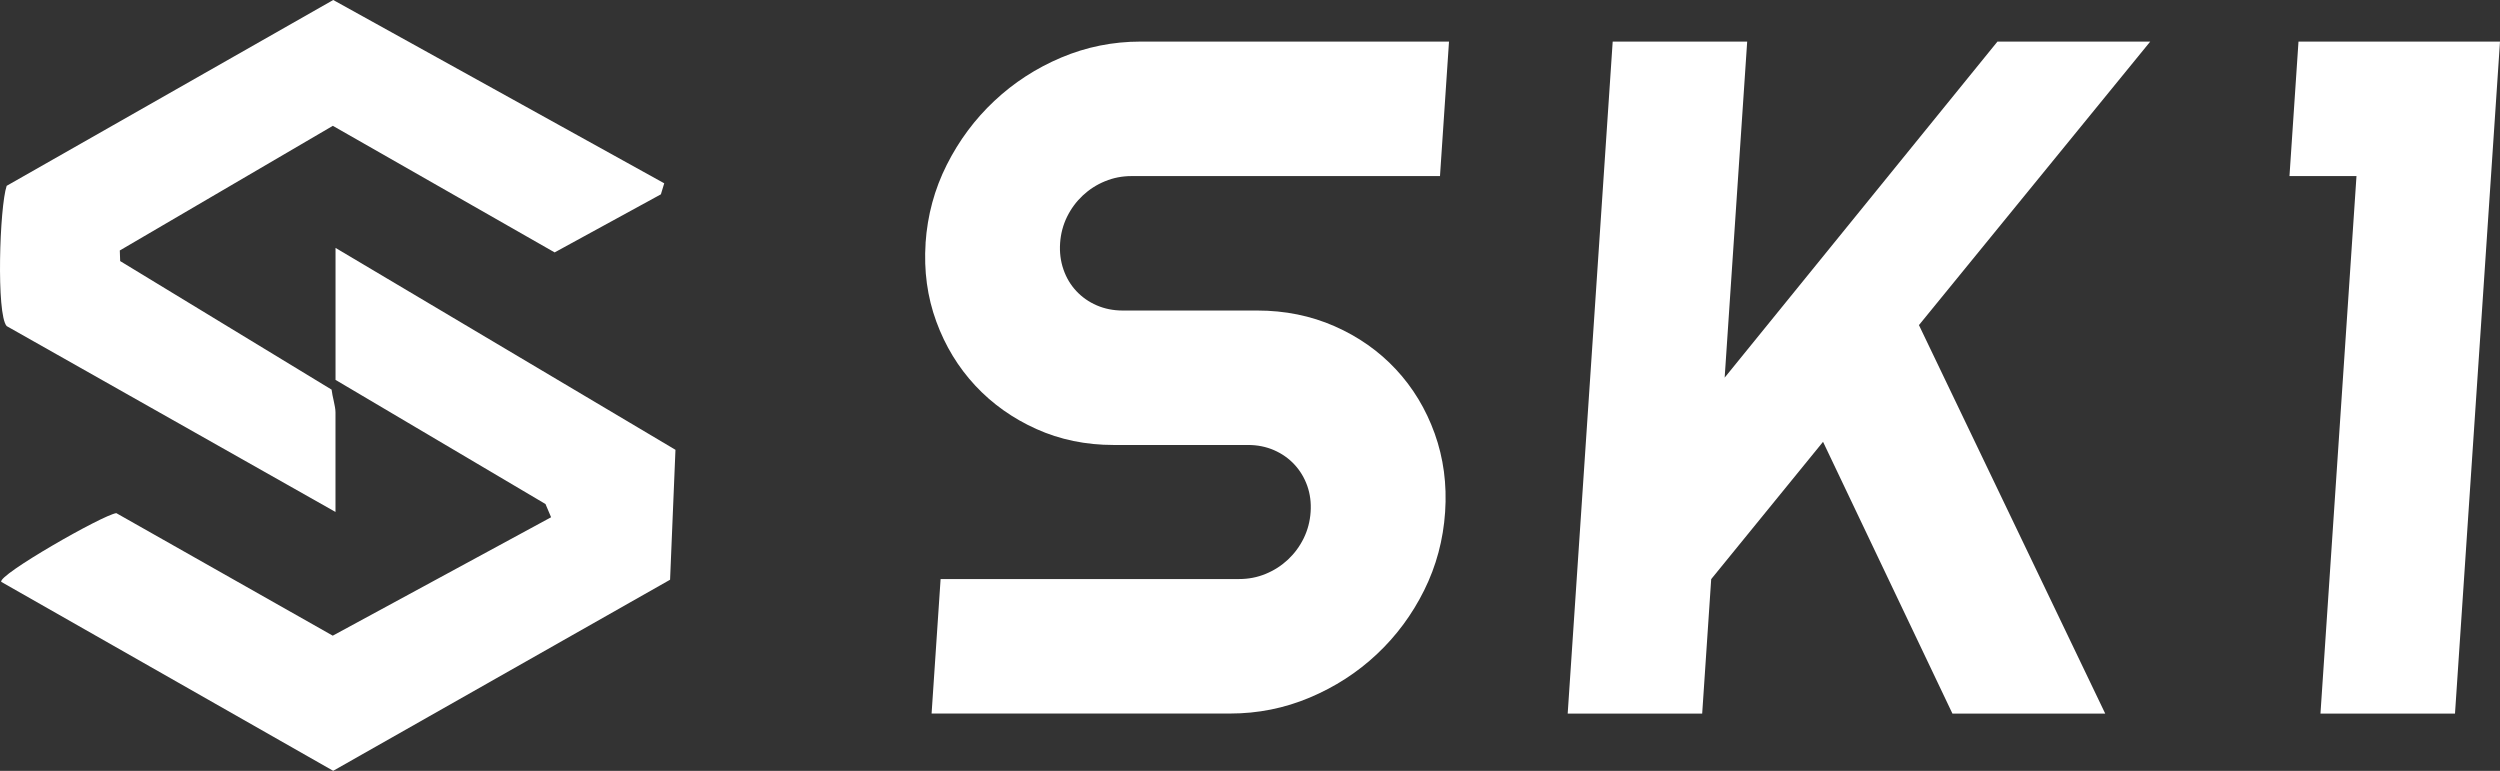
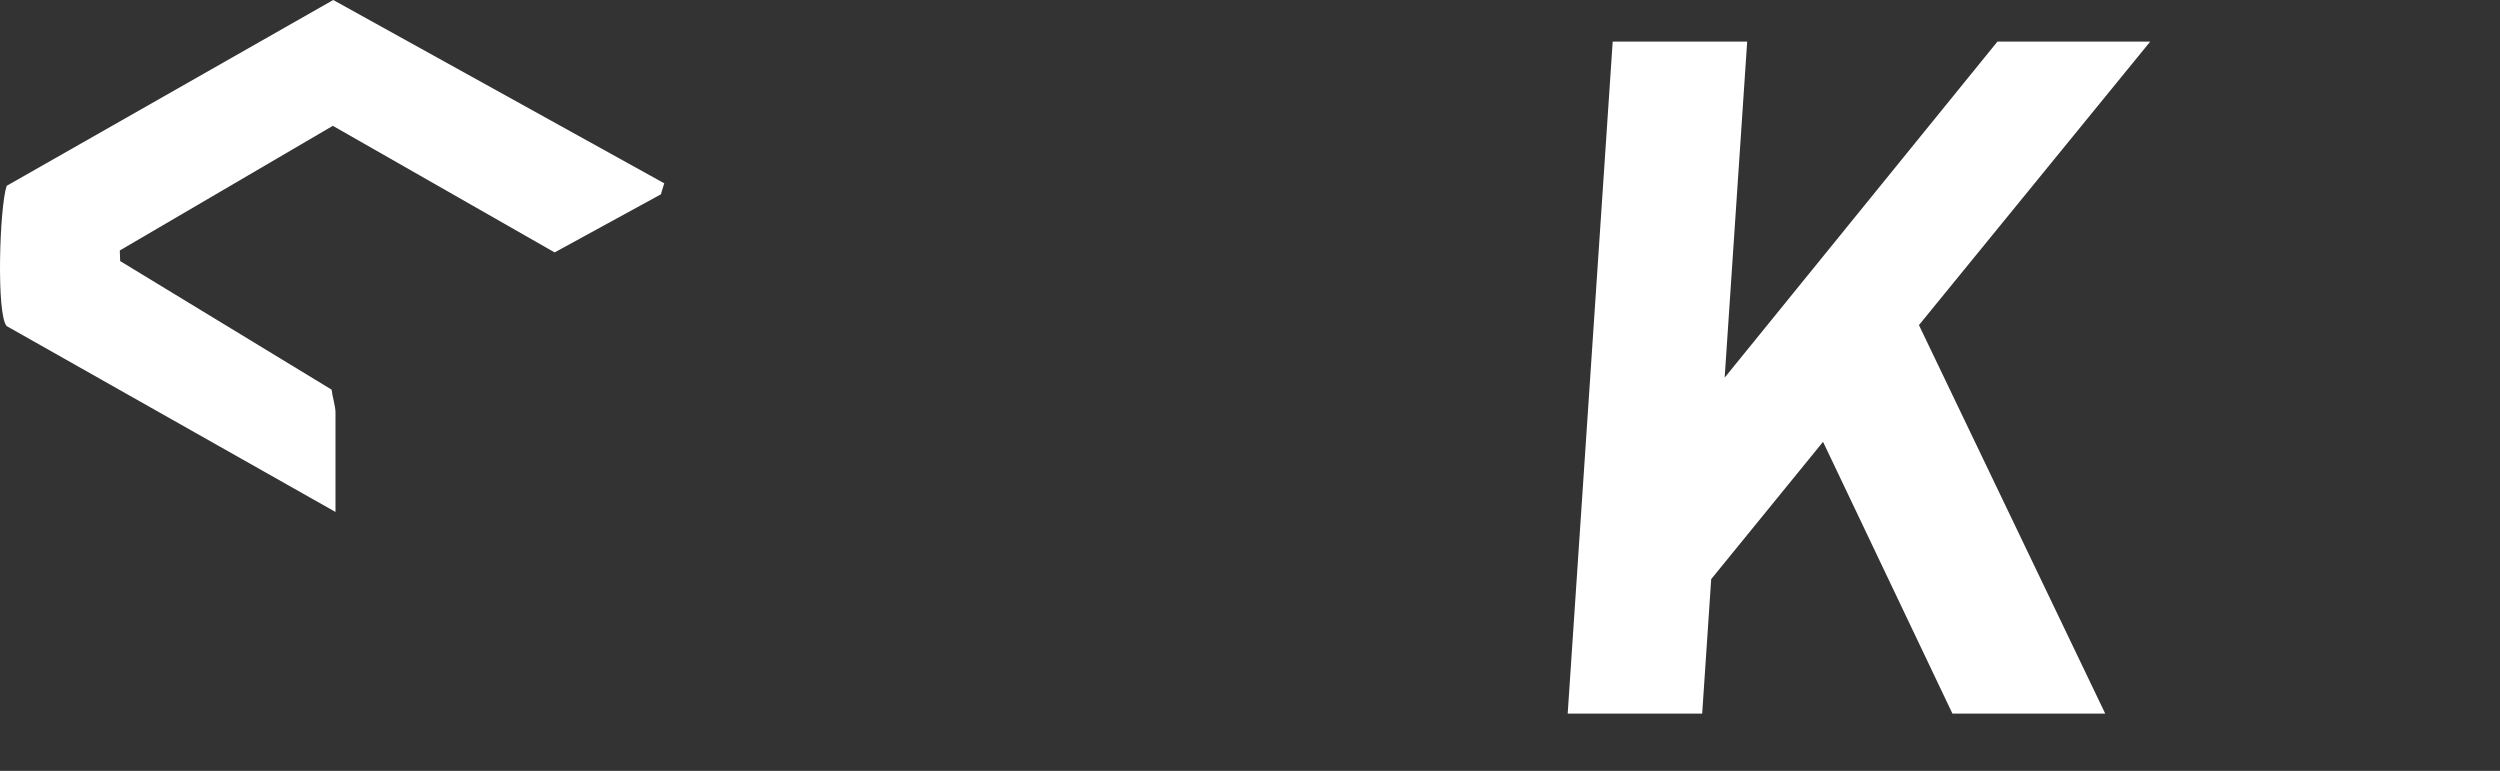
<svg xmlns="http://www.w3.org/2000/svg" id="_レイヤー_2" data-name="レイヤー 2" viewBox="0 0 584.97 180.37">
  <rect x="0" y="0" width="584.97" height="180.37" fill="#333333" stroke="none" />
  <defs>
    <style>
      .cls-1 {
        fill: #fff;
      }
    </style>
  </defs>
  <g id="_レイヤー_1-2" data-name="レイヤー 1">
    <g>
      <g>
-         <path class="cls-1" d="M216.57,56.88c.44-6.51,2.09-12.61,4.96-18.31,2.87-5.7,6.58-10.69,11.15-14.97,4.56-4.28,9.78-7.66,15.65-10.14,5.87-2.48,12.06-3.73,18.56-3.73h72.16l-2.11,31.47h-72.16c-2.19,0-4.27.4-6.22,1.21-1.96.8-3.69,1.92-5.21,3.34-1.52,1.43-2.75,3.09-3.68,4.99-.93,1.9-1.47,3.95-1.62,6.14-.15,2.19.12,4.26.79,6.19.67,1.94,1.68,3.62,3.01,5.04,1.33,1.42,2.92,2.54,4.77,3.34,1.85.8,3.87,1.21,6.06,1.21h31.47c6.51,0,12.55,1.22,18.12,3.67,5.57,2.45,10.36,5.81,14.35,10.09,3.99,4.28,7.02,9.29,9.08,15.02,2.06,5.74,2.88,11.86,2.44,18.37-.44,6.51-2.07,12.61-4.9,18.31-2.83,5.7-6.53,10.69-11.09,14.97-4.56,4.28-9.8,7.66-15.7,10.14-5.91,2.49-12.11,3.73-18.62,3.73h-69.85l2.11-31.47h69.85c2.19,0,4.27-.4,6.22-1.21,1.95-.8,3.69-1.92,5.21-3.34,1.52-1.43,2.75-3.09,3.68-4.99.93-1.9,1.47-3.95,1.62-6.14.15-2.19-.12-4.24-.79-6.14-.68-1.9-1.68-3.56-3.01-4.99-1.33-1.43-2.92-2.54-4.77-3.35-1.85-.8-3.87-1.21-6.06-1.21h-31.47c-6.51,0-12.53-1.24-18.06-3.73-5.54-2.49-10.3-5.87-14.29-10.14-3.99-4.28-7.04-9.28-9.14-15.02-2.1-5.74-2.93-11.86-2.5-18.37Z" />
        <path class="cls-1" d="M398.29,166.98h-31.47l10.53-157.25h31.47l-5.27,78.63,63.83-78.63h35.75l-54.12,66.34,43.59,90.91h-35.75l-30.28-63.6-26.17,32.13-2.11,31.47Z" />
-         <path class="cls-1" d="M574.43,166.98h-31.47l8.43-125.78h-15.68l2.11-31.47h47.15l-10.53,157.25Z" />
      </g>
      <g>
-         <path class="cls-1" d="M78.5,58l79.55,47.25-1.26,30.4-78.83,44.71L.31,136.16c-1.04-1.52,23.84-15.74,26.91-16.09l50.64,28.67,51.09-27.71-1.31-3.09-49.13-29.05v-30.9Z" />
        <path class="cls-1" d="M78.5,119.79L1.56,76.3c-2.45-2.73-1.67-27.88,0-32.82L77.97,0l77.45,42.89-.78,2.58-24.86,13.59-51.9-29.62-49.85,29.17.09,2.48,49.47,30.08c.16,1.55.91,3.9.91,5.3v23.33Z" />
      </g>
    </g>
  </g>
</svg>